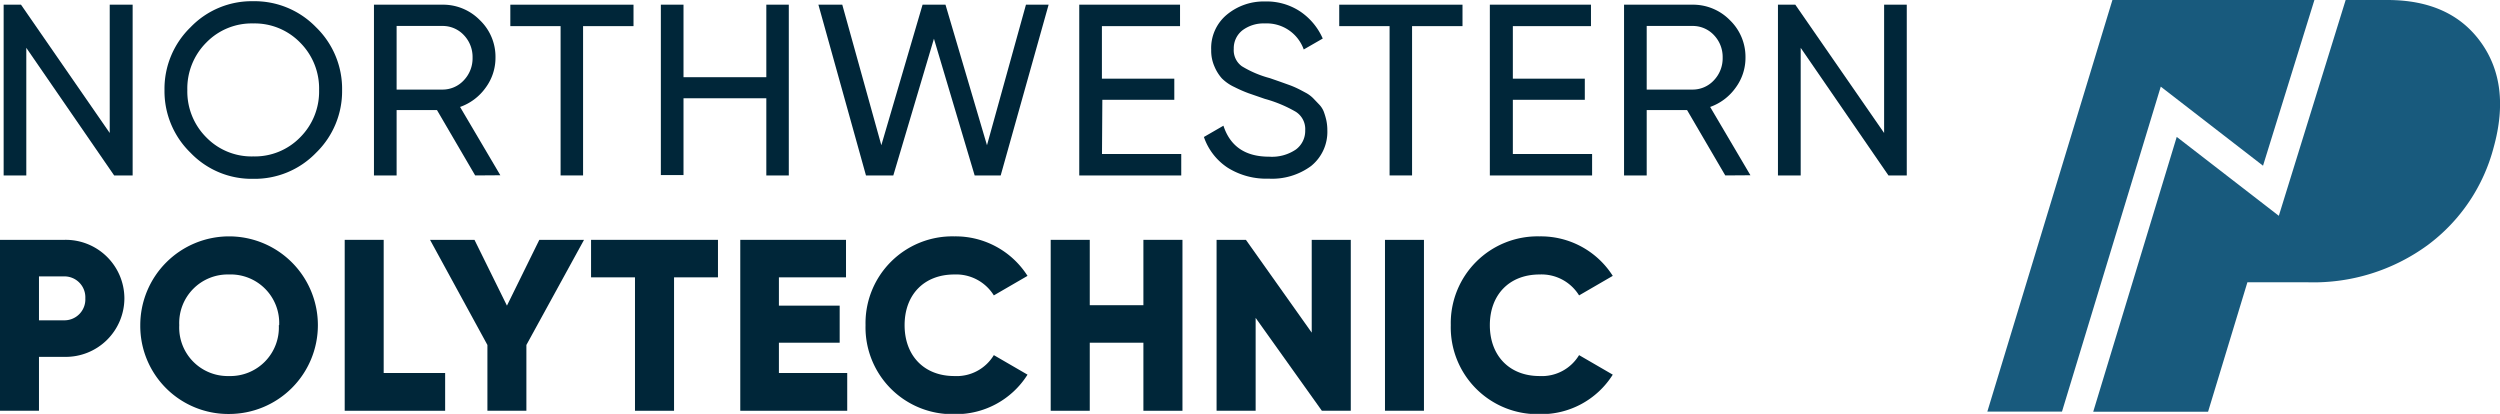
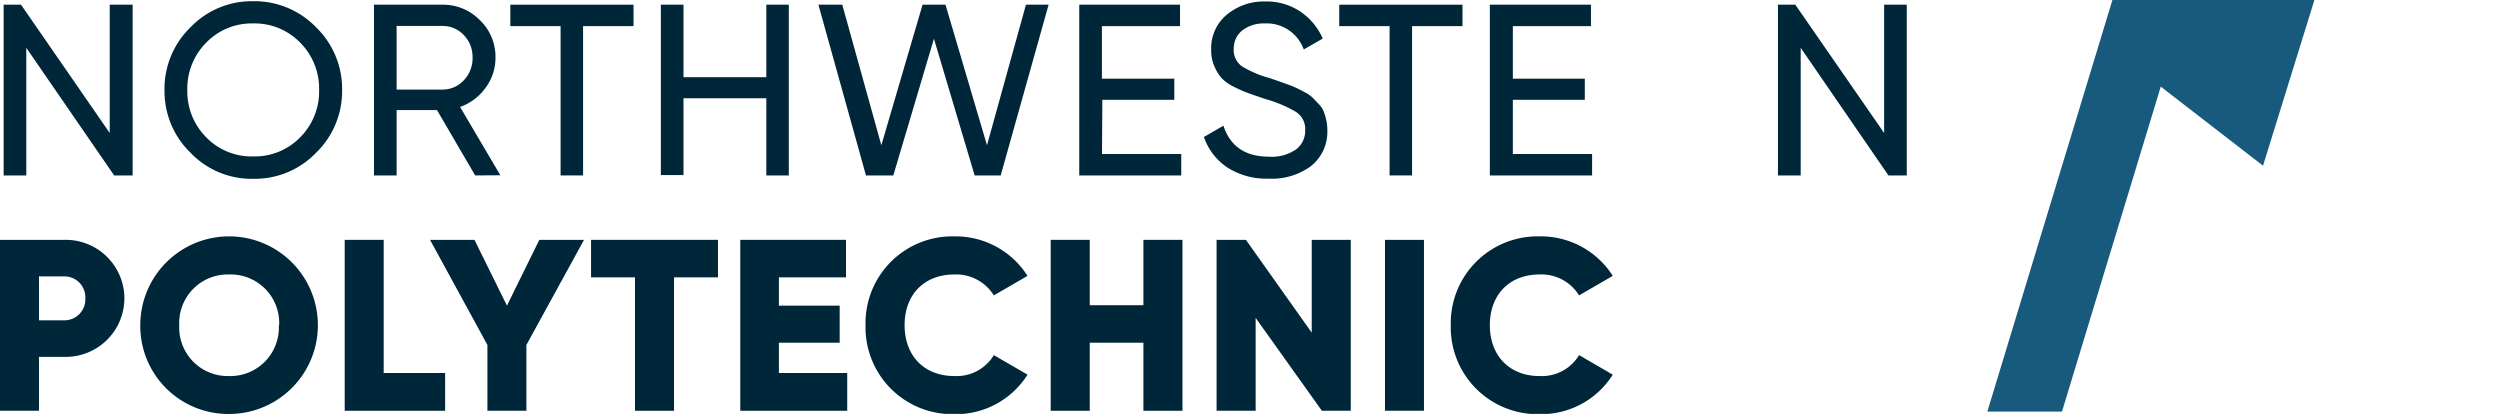
<svg xmlns="http://www.w3.org/2000/svg" id="Layer_1" data-name="Layer 1" viewBox="0 0 288 47.68">
  <defs>
    <style>.cls-1{fill:#002639;}.cls-2{fill:#185a7d;}</style>
  </defs>
  <path class="cls-1" d="M13.36,1.22H16V20.89H13.87L3.75,6.19v14.7H1.14V1.22h2L13.36,16Z" transform="translate(-0.72 -0.68)" />
  <path class="cls-1" d="M37.13,18.28a9.82,9.82,0,0,1-7.24,3,9.74,9.74,0,0,1-7.22-3,9.88,9.88,0,0,1-3-7.22,9.88,9.88,0,0,1,3-7.24,9.77,9.77,0,0,1,7.22-3,9.85,9.85,0,0,1,7.24,3,9.88,9.88,0,0,1,3,7.24A9.88,9.88,0,0,1,37.13,18.28ZM24.48,16.5a7.28,7.28,0,0,0,5.41,2.2,7.3,7.3,0,0,0,5.41-2.2,7.46,7.46,0,0,0,2.18-5.44A7.48,7.48,0,0,0,35.3,5.59a7.31,7.31,0,0,0-5.41-2.21,7.29,7.29,0,0,0-5.41,2.21,7.48,7.48,0,0,0-2.18,5.47A7.46,7.46,0,0,0,24.48,16.5Z" transform="translate(-0.72 -0.68)" />
  <path class="cls-1" d="M55.46,20.89l-4.4-7.53H46.41v7.53H43.8V1.22h7.87A5.93,5.93,0,0,1,56,3a5.84,5.84,0,0,1,1.8,4.31,5.78,5.78,0,0,1-1.14,3.48A6.1,6.1,0,0,1,53.72,13l4.64,7.87ZM46.41,3.67V11h5.26a3.33,3.33,0,0,0,2.49-1.08,3.66,3.66,0,0,0,1-2.6,3.63,3.63,0,0,0-1-2.59,3.34,3.34,0,0,0-2.49-1.06Z" transform="translate(-0.72 -0.68)" />
  <path class="cls-1" d="M73.7,1.22V3.69H67.89v17.2H65.3V3.69H59.51V1.22Z" transform="translate(-0.72 -0.68)" />
  <path class="cls-1" d="M89,1.22h2.59V20.89H89V12H79.46v8.85H76.85V1.22h2.61V9.57H89Z" transform="translate(-0.72 -0.68)" />
  <path class="cls-1" d="M100.48,20.89,95,1.22h2.75l4.5,16.19L107,1.22h2.64l4.78,16.19,4.49-16.19h2.61L116,20.89h-3L108.31,5.14l-4.68,15.75Z" transform="translate(-0.72 -0.68)" />
  <path class="cls-1" d="M127.67,18.42h9.13v2.47H125.05V1.22h11.61V3.69h-9V9.74H136v2.44h-8.29Z" transform="translate(-0.72 -0.68)" />
  <path class="cls-1" d="M146.86,21.26A8.34,8.34,0,0,1,142.15,20a6.9,6.9,0,0,1-2.74-3.54l2.25-1.3q1.16,3.57,5.26,3.57a4.9,4.9,0,0,0,3.09-.83,2.66,2.66,0,0,0,1.07-2.2A2.36,2.36,0,0,0,150,13.56a15,15,0,0,0-3.57-1.49l-1.88-.65a15.28,15.28,0,0,1-1.62-.71,5.06,5.06,0,0,1-1.45-1,4.88,4.88,0,0,1-.85-1.36,4.49,4.49,0,0,1-.38-1.91,5,5,0,0,1,1.79-4.06A6.63,6.63,0,0,1,146.44.85,7,7,0,0,1,150.5,2a7.28,7.28,0,0,1,2.6,3.12l-2.19,1.26a4.52,4.52,0,0,0-4.47-3,4.06,4.06,0,0,0-2.59.79,2.62,2.62,0,0,0-1,2.14,2.27,2.27,0,0,0,.93,2A12.15,12.15,0,0,0,147,9.68l1.15.4,1.06.38a10.12,10.12,0,0,1,1,.42c.23.11.53.27.92.48A3.62,3.62,0,0,1,152,12l.66.69a2.55,2.55,0,0,1,.55.83,8,8,0,0,1,.3,1,5.52,5.52,0,0,1,.12,1.17,5.05,5.05,0,0,1-1.88,4.12A7.57,7.57,0,0,1,146.86,21.26Z" transform="translate(-0.72 -0.68)" />
  <path class="cls-1" d="M169.2,1.22V3.69h-5.81v17.2H160.8V3.69H155V1.22Z" transform="translate(-0.72 -0.68)" />
  <path class="cls-1" d="M175,18.42h9.13v2.47H172.35V1.22H184V3.69h-9V9.74h8.29v2.44H175Z" transform="translate(-0.72 -0.68)" />
-   <path class="cls-1" d="M199.47,20.89l-4.4-7.53h-4.65v7.53h-2.61V1.22h7.87A5.94,5.94,0,0,1,200,3a5.88,5.88,0,0,1,1.8,4.31,5.78,5.78,0,0,1-1.14,3.48A6.1,6.1,0,0,1,197.73,13l4.64,7.87ZM190.42,3.67V11h5.26a3.33,3.33,0,0,0,2.49-1.08,3.66,3.66,0,0,0,1-2.6,3.63,3.63,0,0,0-1-2.59,3.34,3.34,0,0,0-2.49-1.06Z" transform="translate(-0.72 -0.68)" />
  <path class="cls-1" d="M217.77,1.22h2.61V20.89h-2.11L208.16,6.19v14.7h-2.62V1.22h2L217.77,16Z" transform="translate(-0.72 -0.68)" />
  <path class="cls-1" d="M15.05,35.05a6.76,6.76,0,0,1-6.89,6.74H5.21V48H.72V28.31H8.16A6.76,6.76,0,0,1,15.05,35.05Zm-4.5,0a2.41,2.41,0,0,0-2.39-2.53H5.21v5.06h3A2.41,2.41,0,0,0,10.55,35.05Z" transform="translate(-0.72 -0.68)" />
  <path class="cls-1" d="M16.88,38.14A10.23,10.23,0,1,1,27.1,48.37,10.14,10.14,0,0,1,16.88,38.14Zm16,0A5.59,5.59,0,0,0,27.1,32.3a5.59,5.59,0,0,0-5.73,5.84A5.59,5.59,0,0,0,27.1,44,5.59,5.59,0,0,0,32.84,38.14Z" transform="translate(-0.72 -0.68)" />
  <path class="cls-1" d="M52,43.65V48H40.43V28.31h4.49V43.65Z" transform="translate(-0.72 -0.68)" />
  <path class="cls-1" d="M61.36,40.42V48H56.87V40.42L50.26,28.31h5.12l3.74,7.58,3.73-7.58H68Z" transform="translate(-0.72 -0.68)" />
  <path class="cls-1" d="M83.43,32.63H78.37V48h-4.5V32.63H68.81V28.31H83.43Z" transform="translate(-0.72 -0.68)" />
  <path class="cls-1" d="M98.32,43.65V48H86V28.31H98.18v4.32H90.45v3.26h7v4.27h-7v3.49Z" transform="translate(-0.72 -0.68)" />
  <path class="cls-1" d="M100.43,38.14a10,10,0,0,1,10.23-10.23,9.82,9.82,0,0,1,8.43,4.55l-3.88,2.25a5.1,5.1,0,0,0-4.55-2.41c-3.49,0-5.73,2.33-5.73,5.84S107.17,44,110.66,44a5,5,0,0,0,4.55-2.41l3.88,2.25a9.74,9.74,0,0,1-8.43,4.55A10,10,0,0,1,100.43,38.14Z" transform="translate(-0.72 -0.68)" />
  <path class="cls-1" d="M136.94,28.31V48h-4.5V40.16h-6.18V48h-4.5V28.31h4.5v7.53h6.18V28.31Z" transform="translate(-0.72 -0.68)" />
  <path class="cls-1" d="M156.33,28.31V48H153L145.37,37.3V48h-4.5V28.31h3.38L151.83,39V28.31Z" transform="translate(-0.72 -0.68)" />
  <path class="cls-1" d="M164.76,28.31V48h-4.49V28.31Z" transform="translate(-0.72 -0.68)" />
  <path class="cls-1" d="M167.85,38.14a10,10,0,0,1,10.23-10.23,9.81,9.81,0,0,1,8.43,4.55l-3.88,2.25a5.08,5.08,0,0,0-4.55-2.41c-3.48,0-5.73,2.33-5.73,5.84S174.6,44,178.08,44a5,5,0,0,0,4.55-2.41l3.88,2.25a9.73,9.73,0,0,1-8.43,4.55A10,10,0,0,1,167.85,38.14Z" transform="translate(-0.72 -0.68)" />
-   <path class="cls-2" d="M286.5,5.53Q283,.68,275.74.68h-4.8l-7.7,24.86-11.76-9.09-9.62,31.66h13.23l4.53-14.91h7a22.28,22.28,0,0,0,13.79-4.3A20.46,20.46,0,0,0,288,17.62Q290,10.37,286.5,5.53Z" transform="translate(-0.72 -0.68)" />
  <polygon class="cls-2" points="248.92 9.98 260.7 19.09 266.62 0 243.35 0 228.94 47.42 237.54 47.42 248.92 9.98" />
</svg>